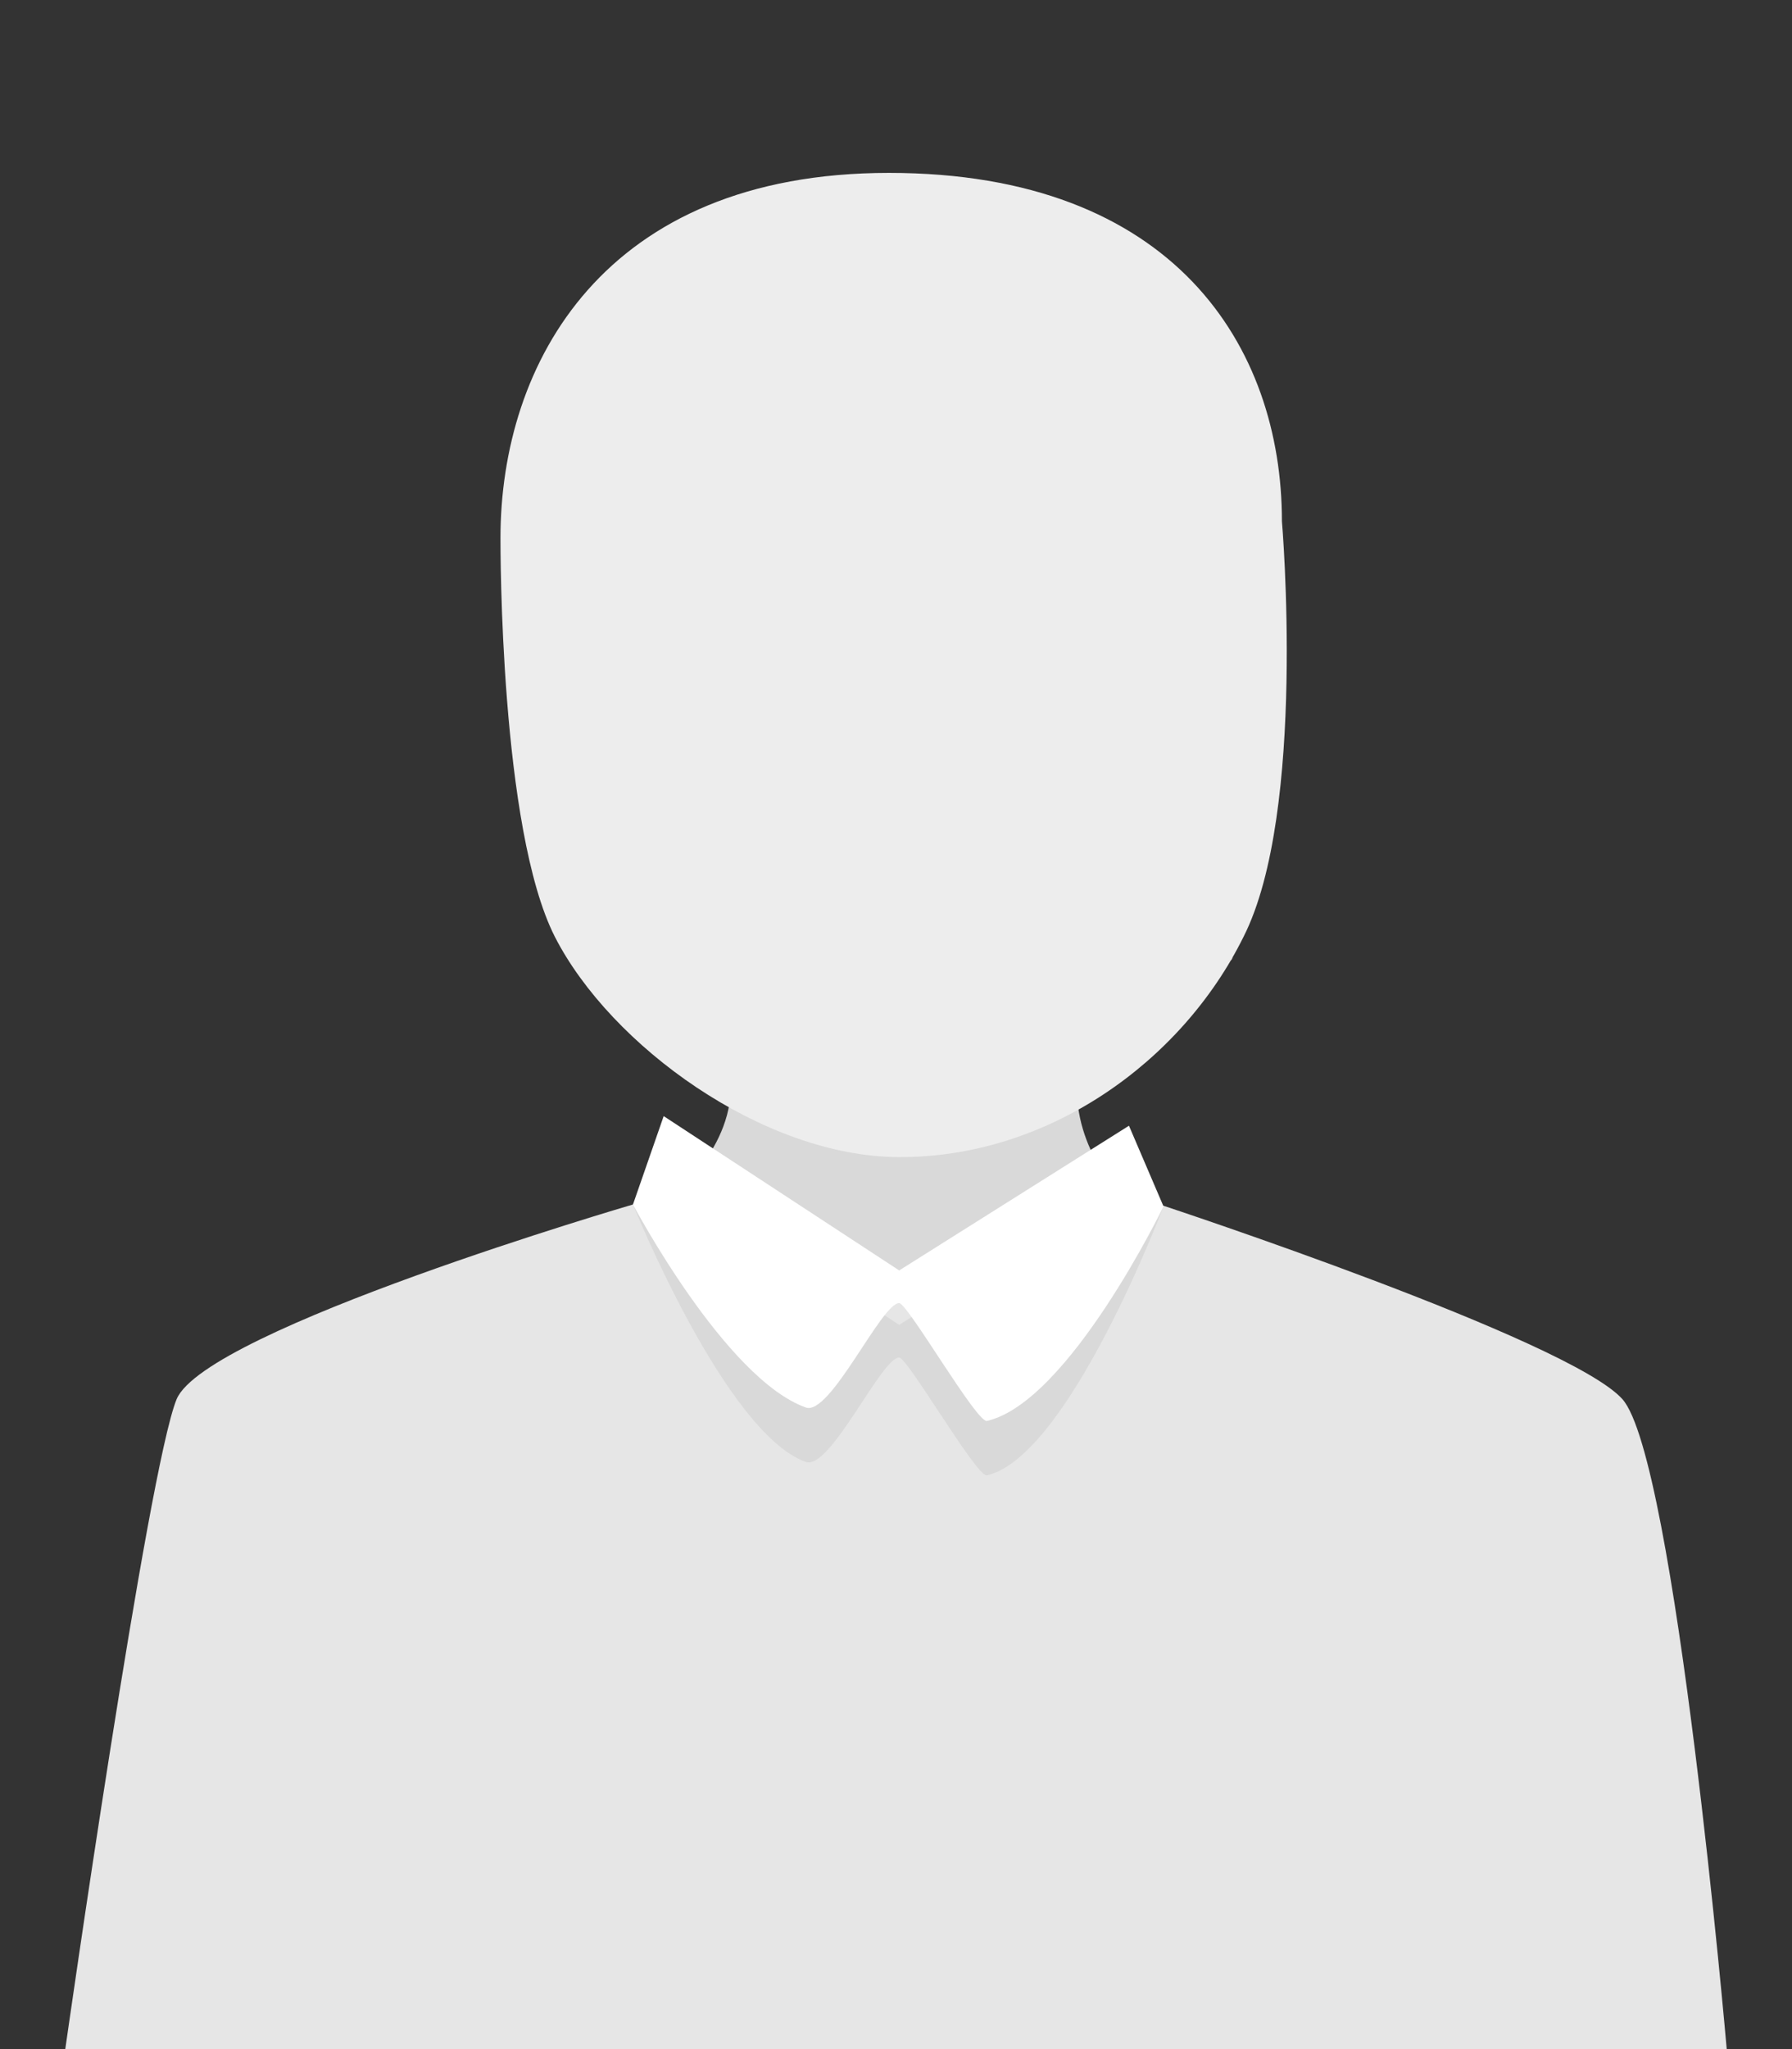
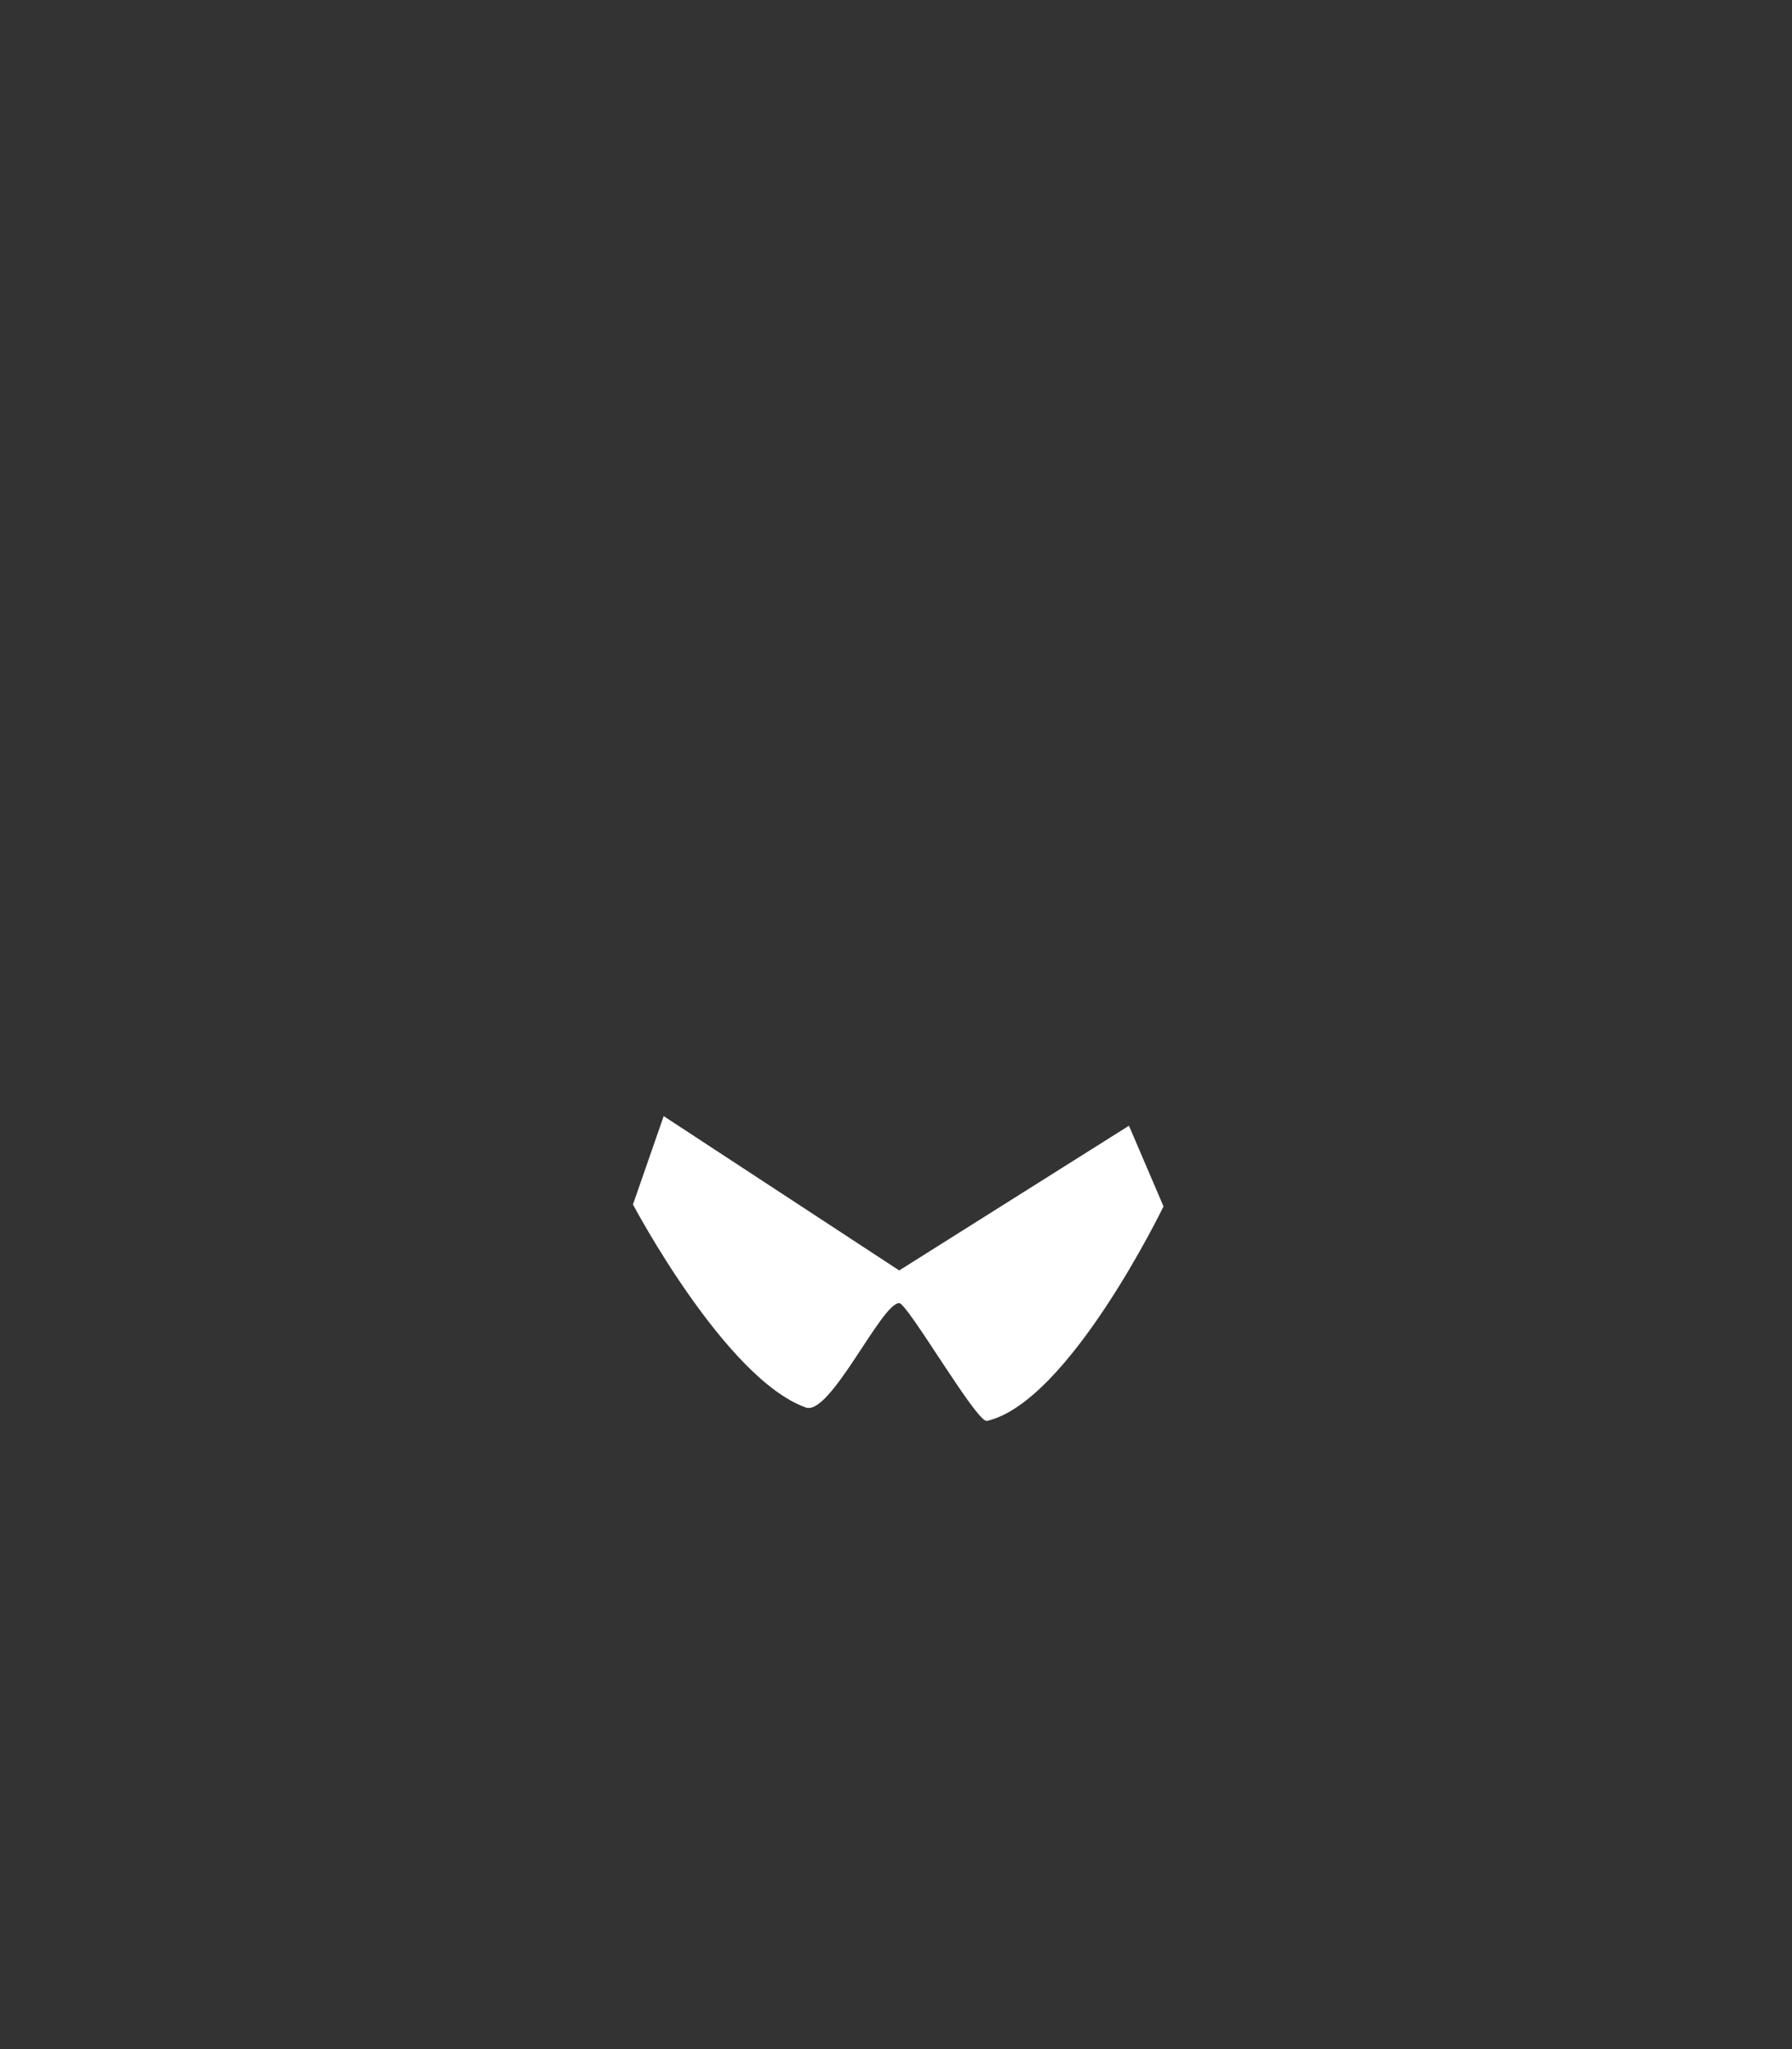
<svg xmlns="http://www.w3.org/2000/svg" version="1.1" id="Capa_1" x="0px" y="0px" viewBox="0 0 280 320" style="enable-background:new 0 0 280 320;" xml:space="preserve">
  <rect x="0" y="0" width="280" height="320" fill="#333333" stroke="none" />
  <style type="text/css">
	.st0{fill:#E6E6E6;}
	.st1{fill:#D9D9D9;}
	.st2{fill:#EDEDED;}
	.st3{fill:#F0E8E4;}
	.st4{fill:#FFFFFF;}
</style>
  <g>
-     <path class="st0" d="M10.2,320h259.6c0,0-8-92.2-16.3-101.5c-8.3-9.3-71.7-30.2-71.7-30.2l-82.9-0.2c0,0-66.7,19.5-71.3,30.4   C23.1,229.4,10.2,320,10.2,320z" />
-     <path class="st1" d="M107.9,184c0,0,20.9,17.1,32.6,17.1c11.7,0,32.6-17.1,32.6-17.1s-8.8-10.3-2.7-23.8c6.1-13.5-67.9-12.4-59.3,0   C119.6,172.6,107.9,184,107.9,184z" />
-     <path class="st1" d="M103.7,182.8l-4.8,5.3c0,0,14.4,35.7,27,40.2c3.8,1.4,11.8-16.3,14.6-16.3c1.3,0,12.1,18.7,13.7,18.4   c12.8-2.9,27.6-42,27.6-42l-5.4-4.1l-35.9,22.6L103.7,182.8z" />
-     <path class="st2" d="M200.3,81.4c0-27.2-16.8-54.4-61.4-54.4c-44.6,0-60.7,29.8-60.7,57c0,1.4-0.1,45.4,8.5,62.3   c8.7,17,32.5,34.3,53.7,34.4c23.3,0.1,44.2-14.8,53.9-34.4C204.2,126.8,200.3,81.4,200.3,81.4z" />
    <g>
-       <path class="st3" d="M192.4,149.9c0.1-0.2,0.2-0.3,0.3-0.4c-0.5,0.4-1,0.7-1.5,1C191.6,150.3,192,150.1,192.4,149.9z" />
-     </g>
+       </g>
    <path class="st4" d="M103.7,174.3l-4.8,13.8c0,0,14.4,27.2,27,31.7c3.8,1.4,11.8-16.3,14.6-16.3c1.3,0,12.1,18.7,13.7,18.4   c12.8-2.9,27.6-33.5,27.6-33.5l-5.4-12.6l-35.9,22.6L103.7,174.3z" />
  </g>
</svg>